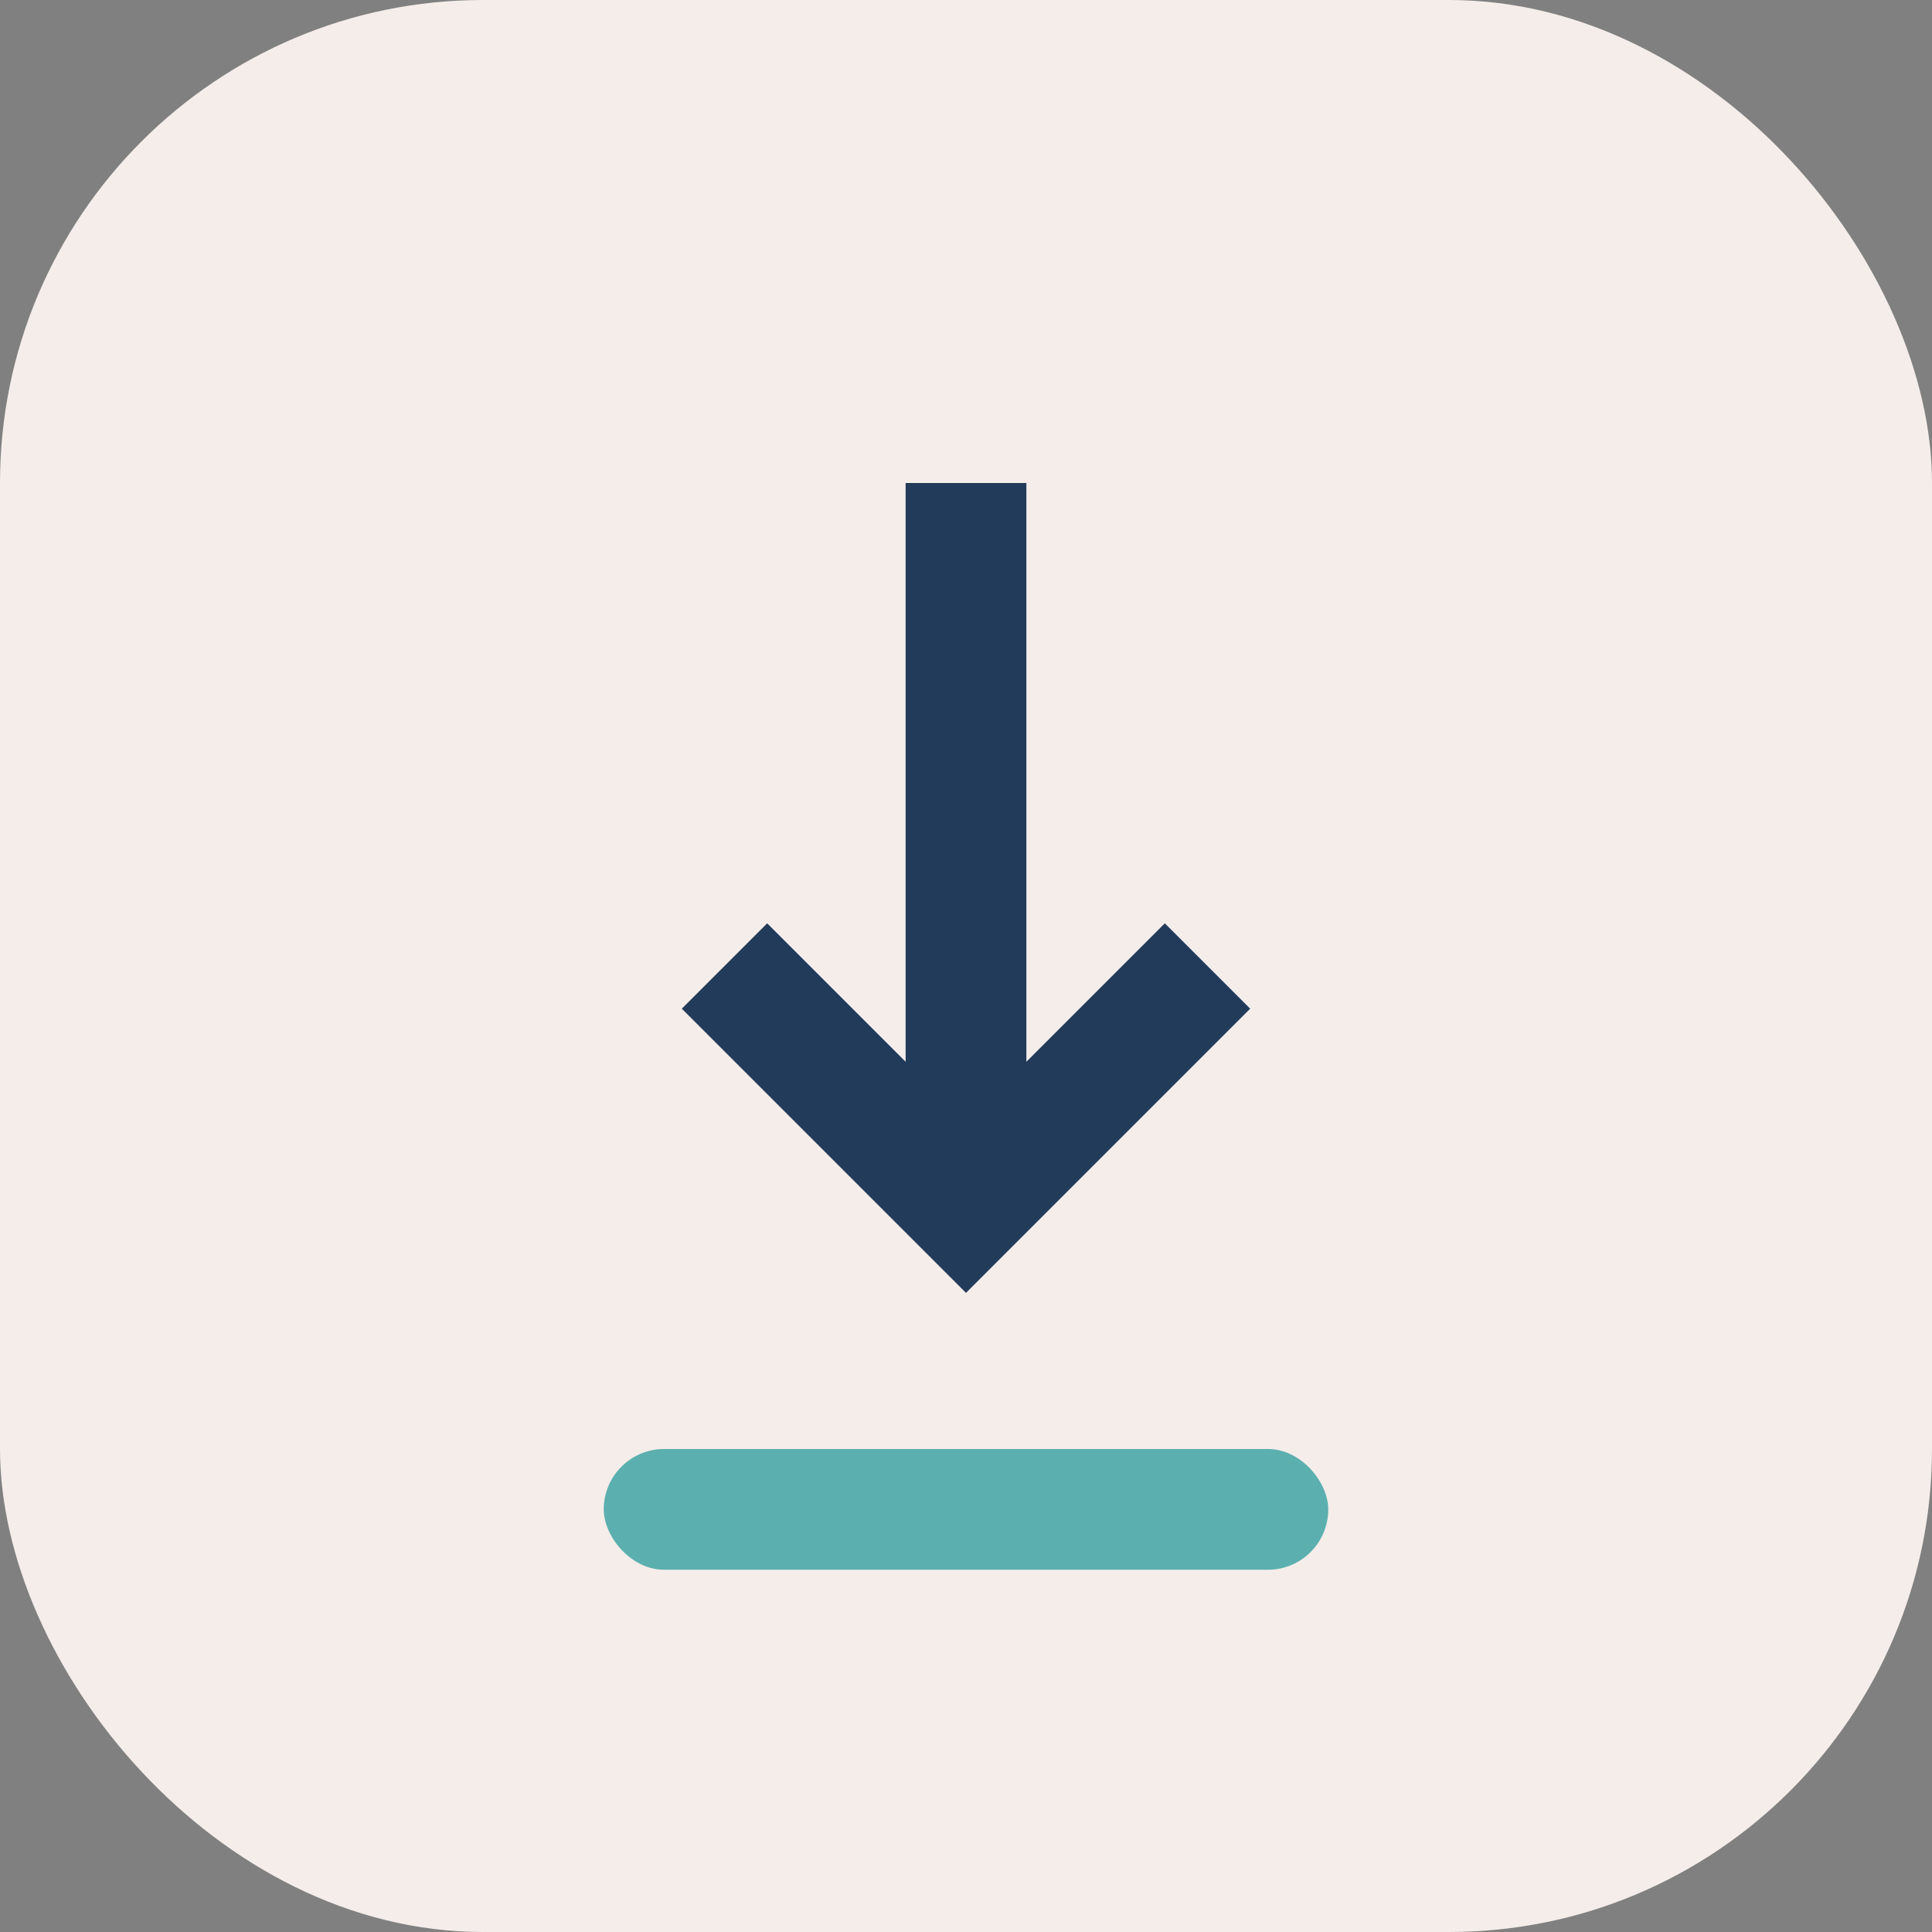
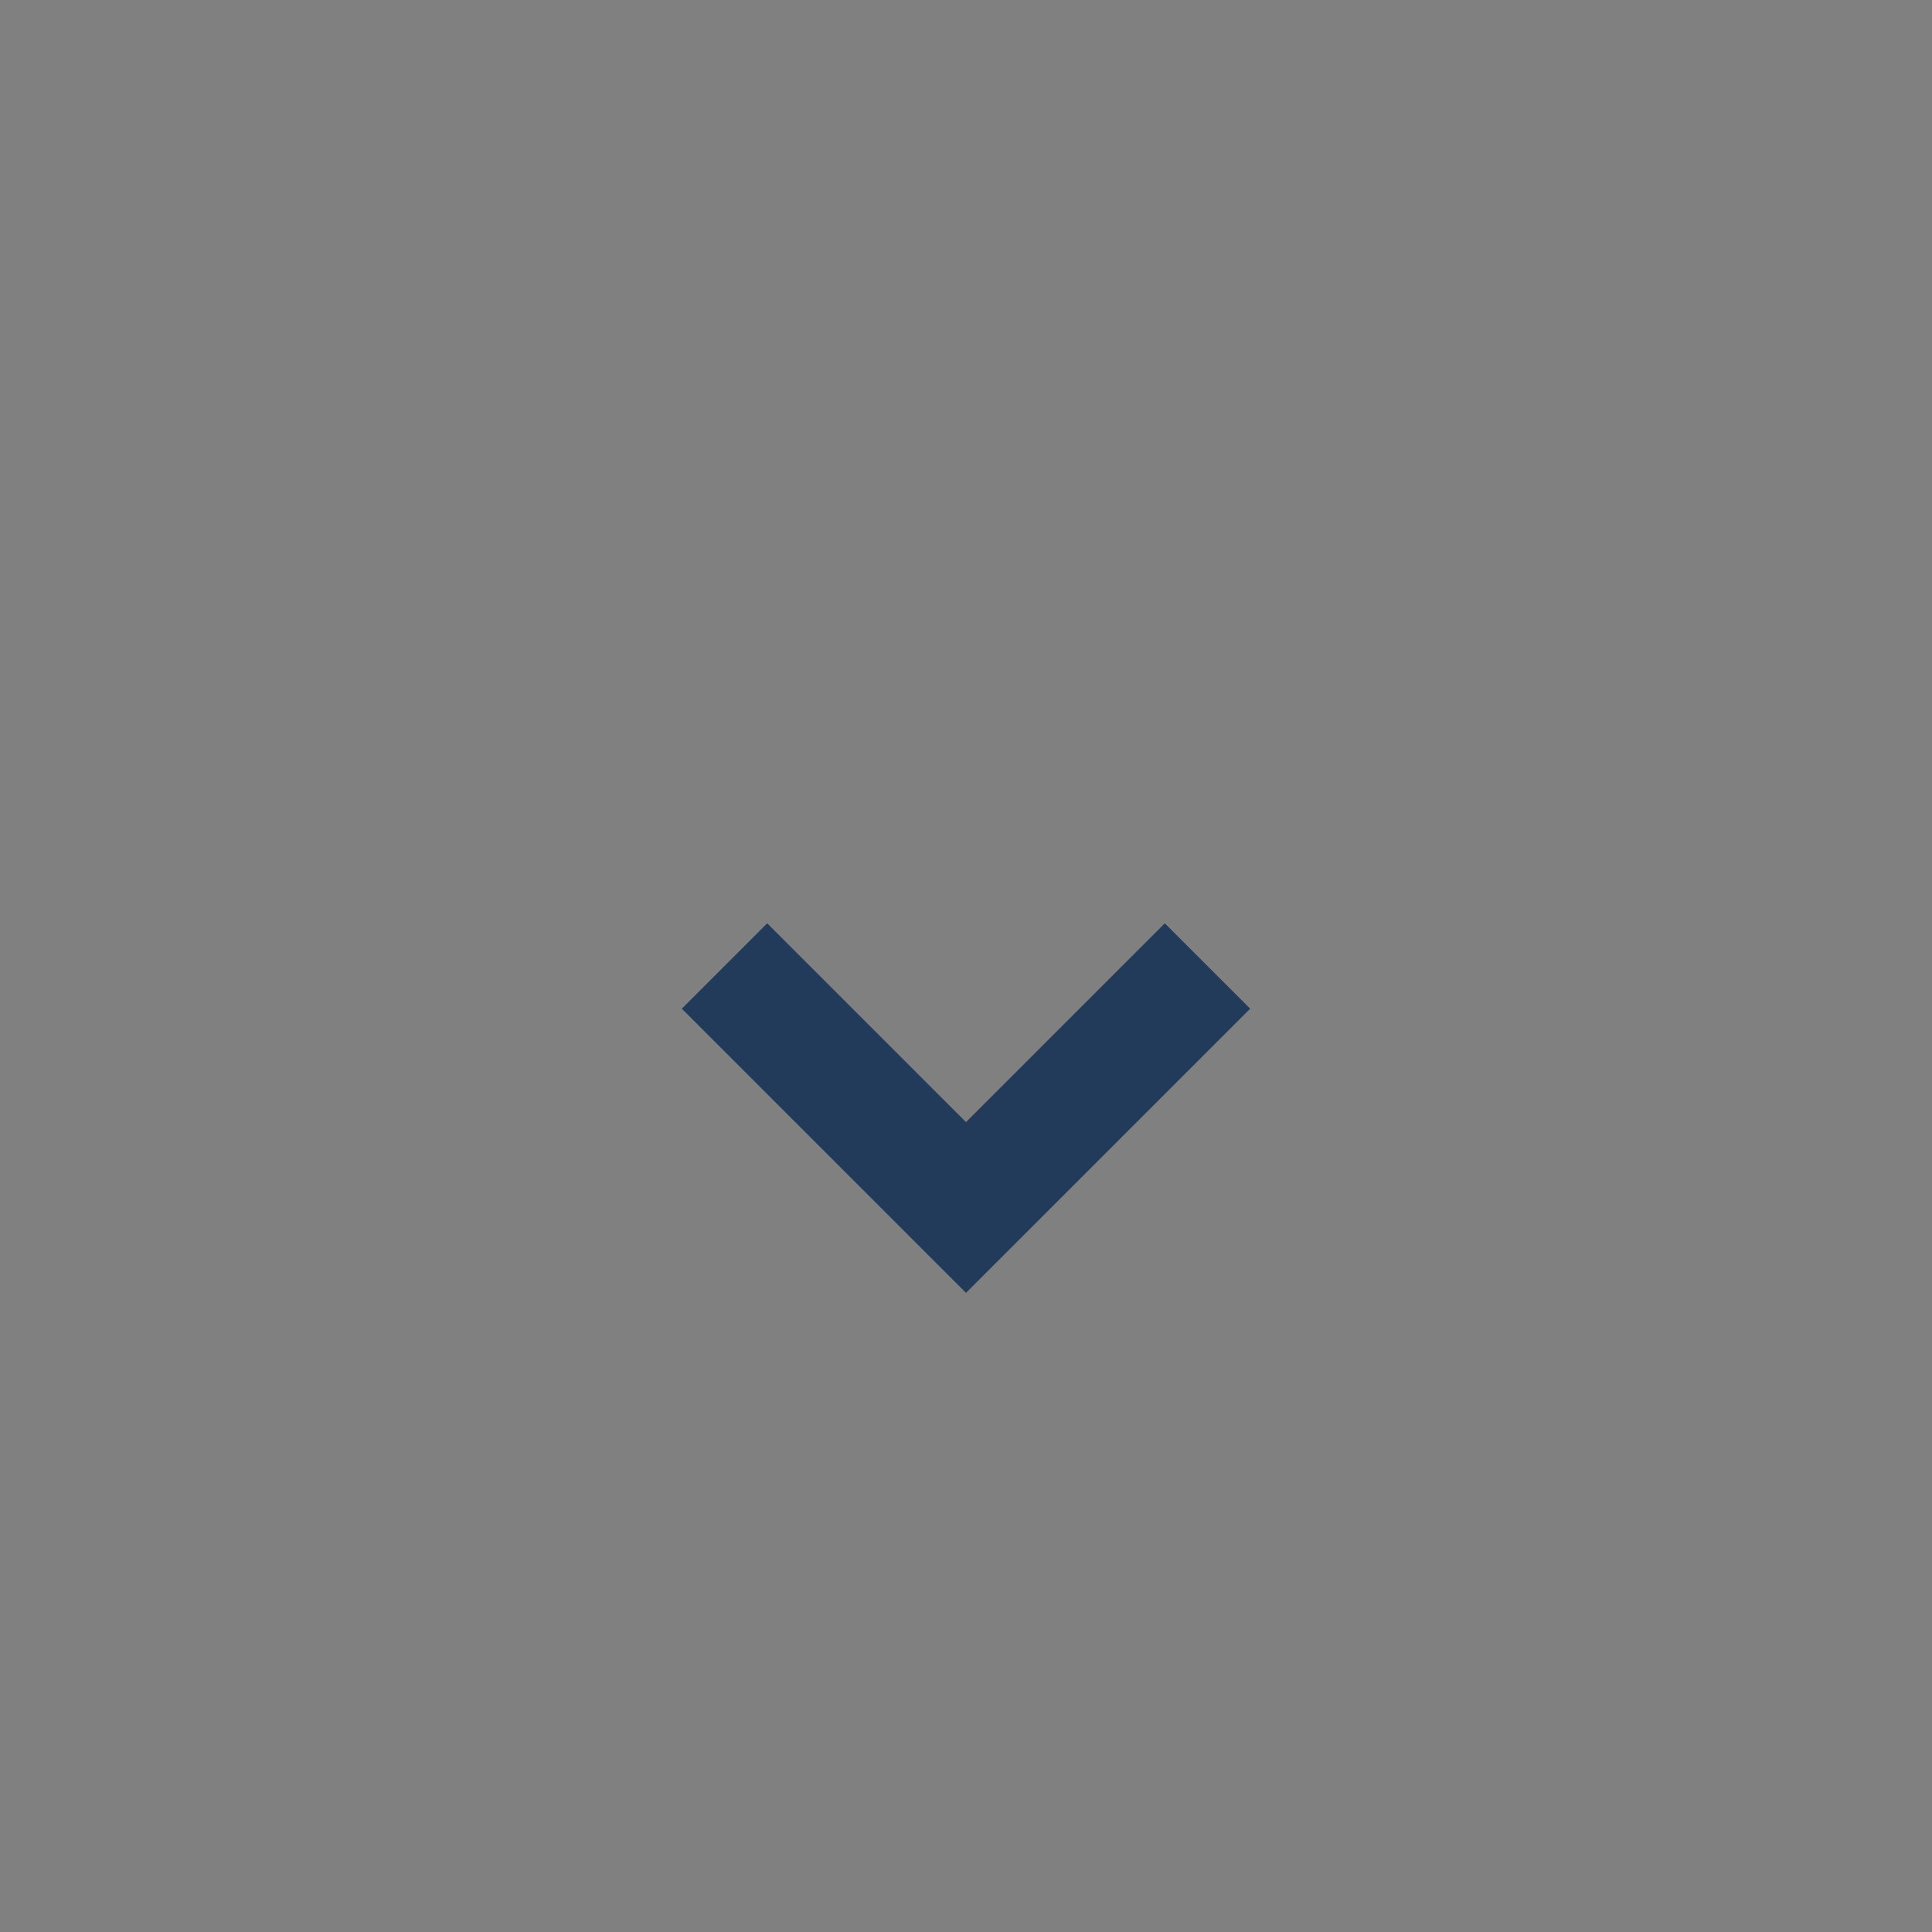
<svg xmlns="http://www.w3.org/2000/svg" width="32" height="32" viewBox="0 0 32 32">
  <rect x="0" y="0" width="32" height="32" fill="#808080" stroke="none" />
-   <rect width="32" height="32" rx="8" fill="#F4EDEA" />
-   <path d="M16 8v12M12 16l4 4 4-4" stroke="#233B5A" stroke-width="2" fill="none" />
-   <rect x="10" y="24" width="12" height="2" rx="1" fill="#5CAFAF" />
+   <path d="M16 8M12 16l4 4 4-4" stroke="#233B5A" stroke-width="2" fill="none" />
</svg>